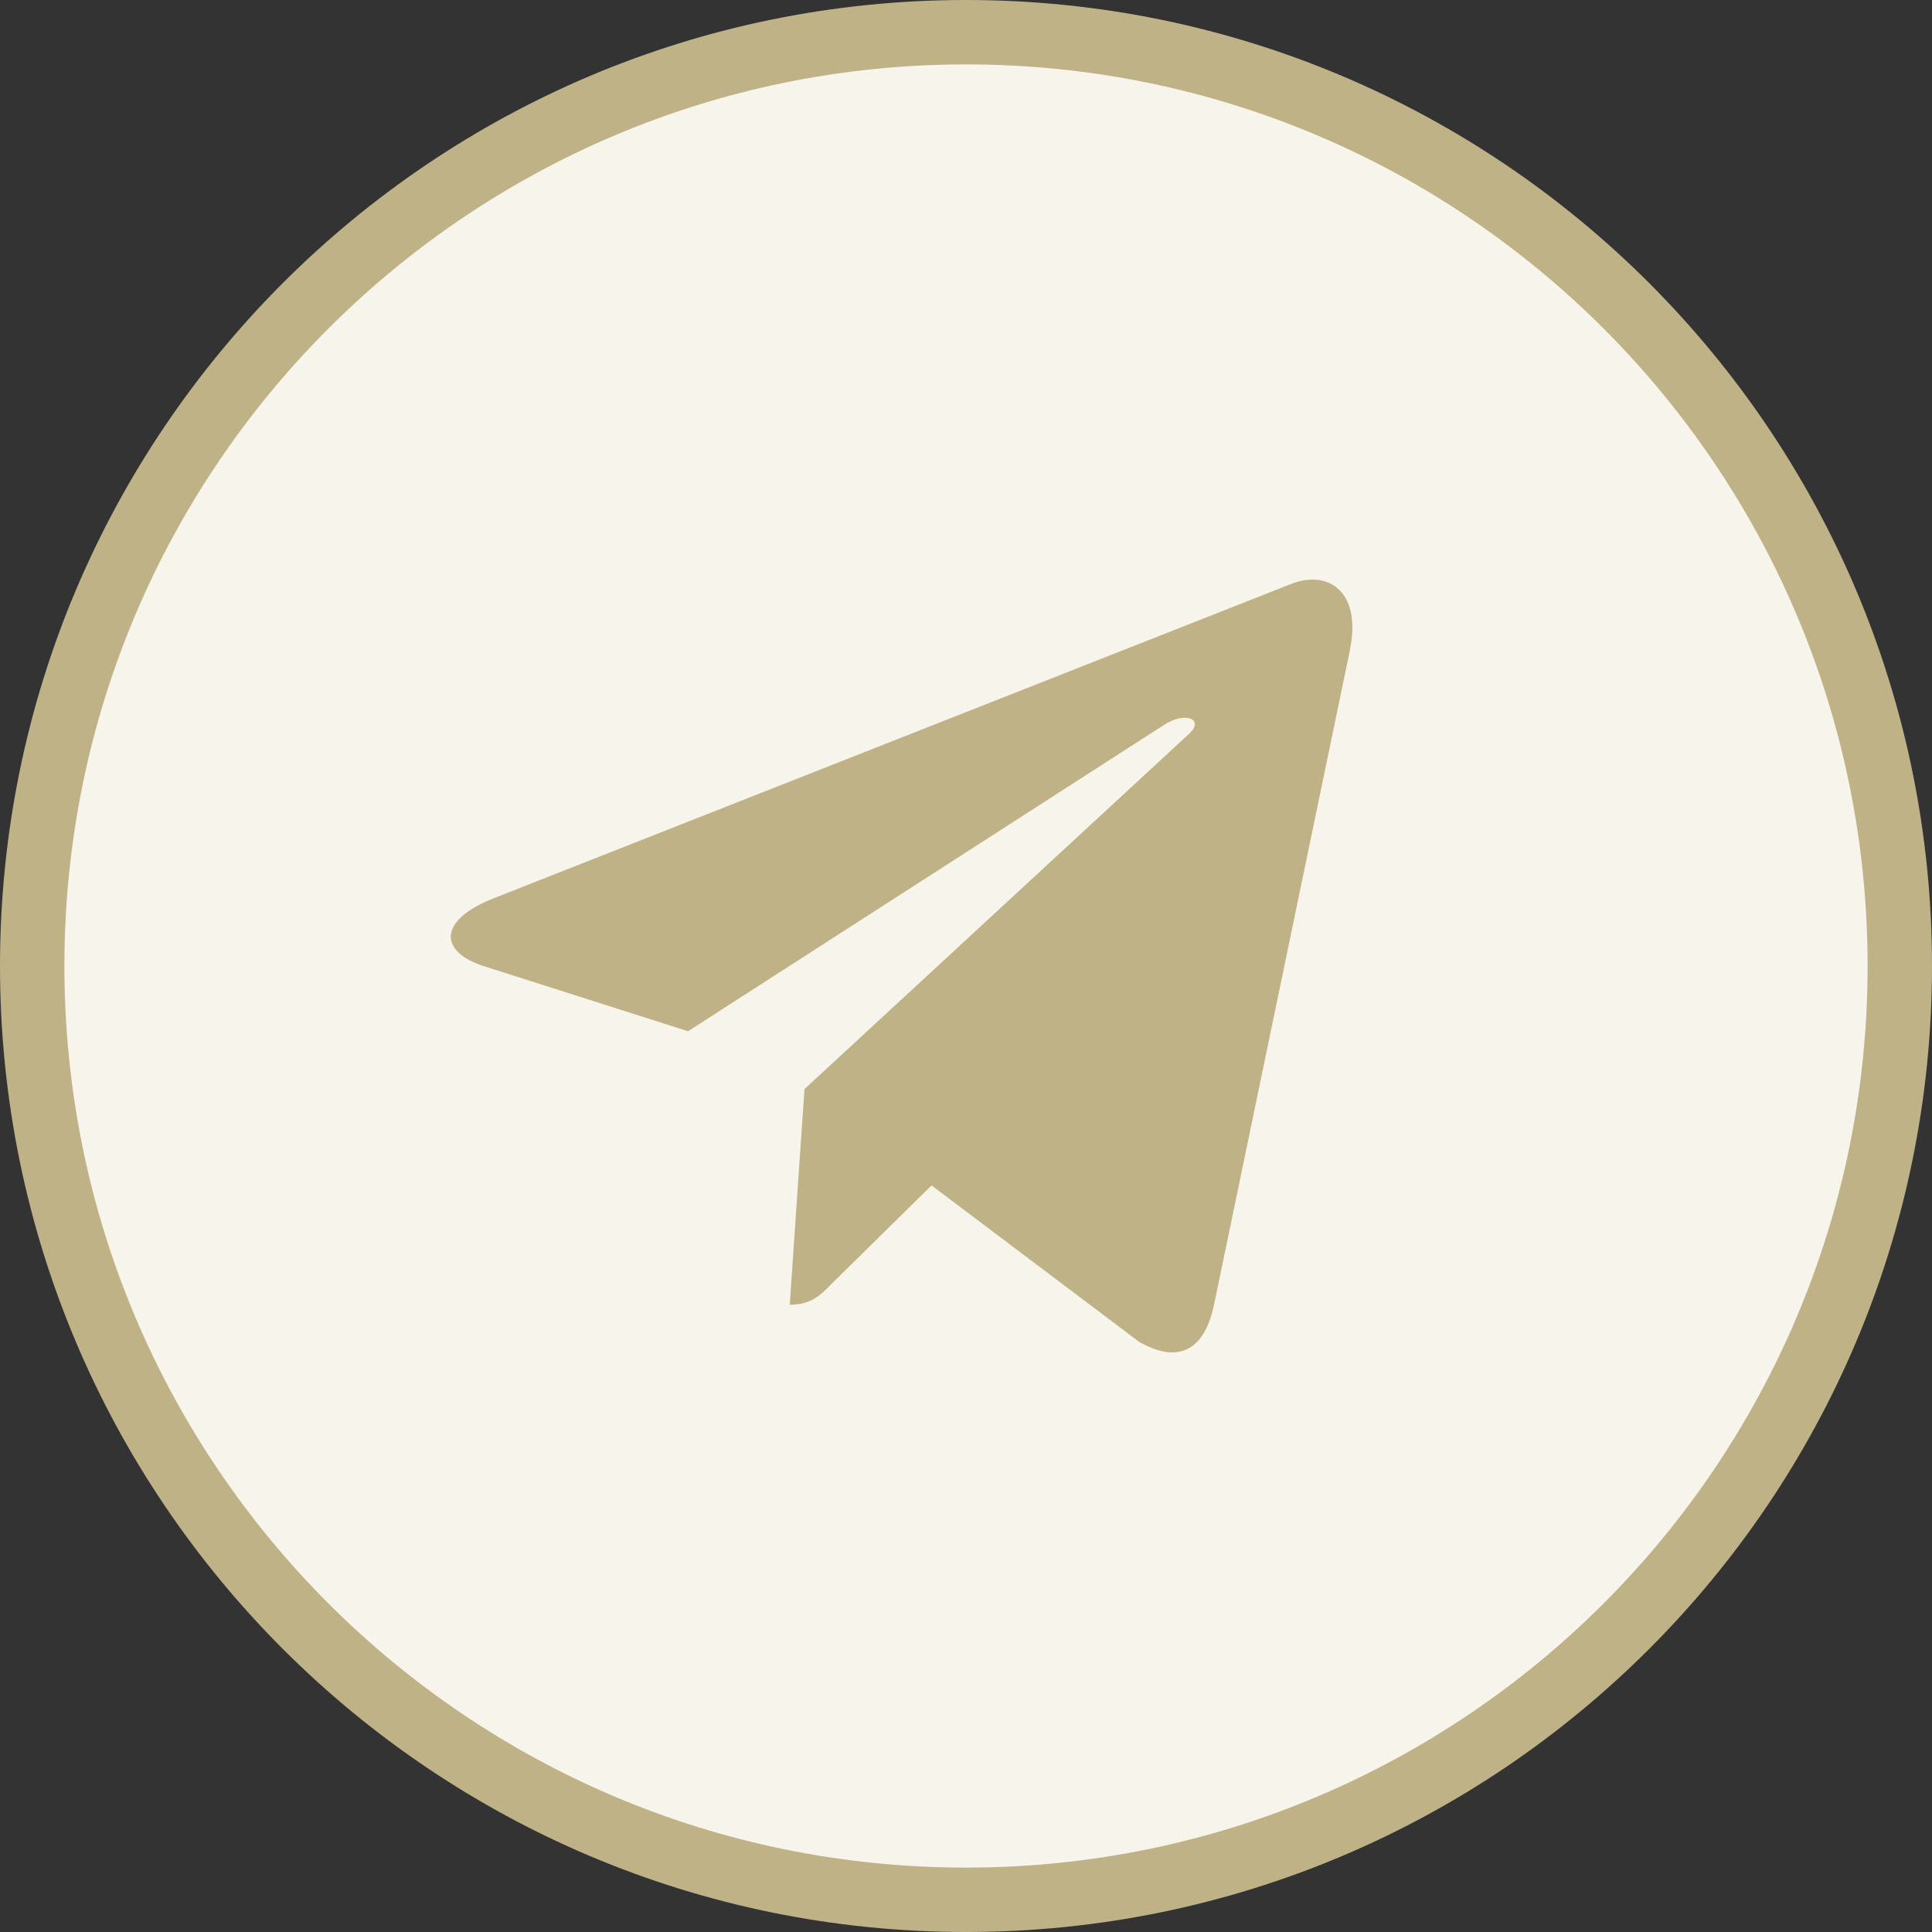
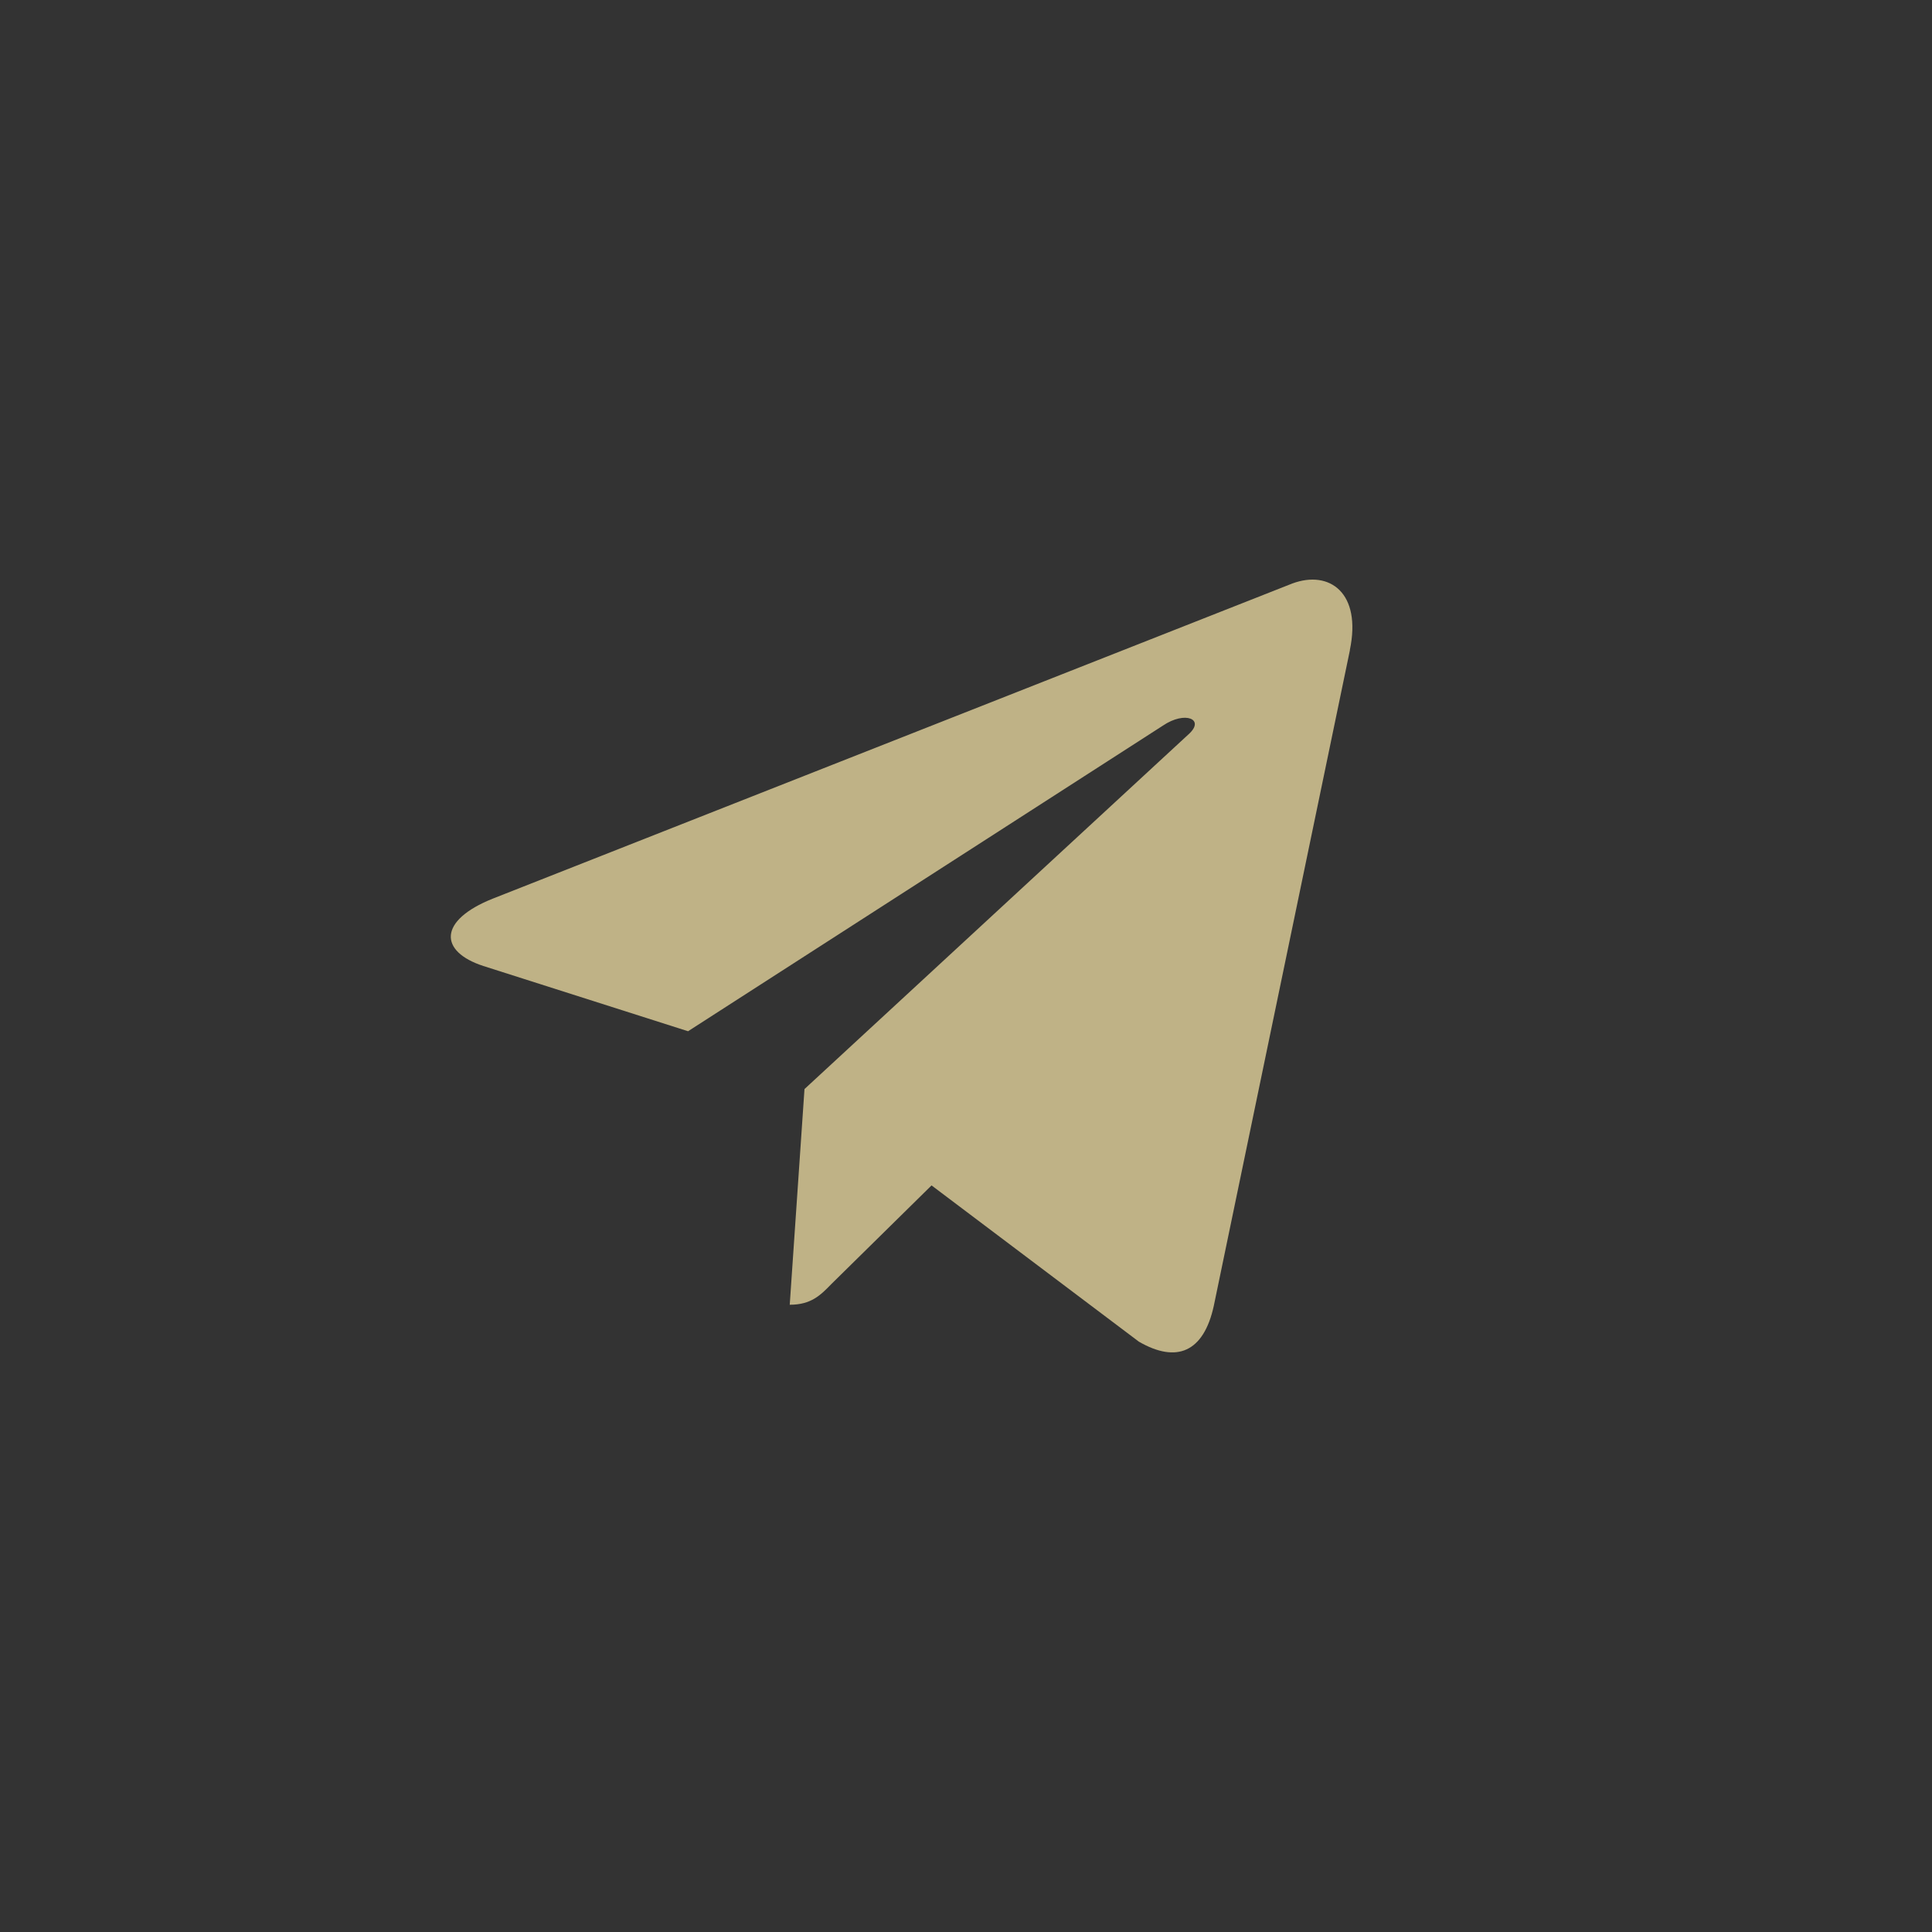
<svg xmlns="http://www.w3.org/2000/svg" width="30" height="30" viewBox="0 0 30 30" fill="none">
  <rect x="0" y="0" width="30" height="30" fill="#333333" stroke="none" />
  <g clip-path="url(#clip0_1905_533)">
-     <path d="M15 0.5C23.008 0.5 29.5 6.992 29.5 15C29.5 23.008 23.008 29.5 15 29.5C6.992 29.5 0.5 23.008 0.5 15C0.5 6.992 6.992 0.5 15 0.5Z" fill="#F7F5EB" stroke="#BFB286" />
    <path d="M7.652 13.954L20.068 9.06C20.644 8.847 21.147 9.204 20.96 10.095L20.962 10.093L18.848 20.276C18.691 20.997 18.271 21.173 17.684 20.833L14.465 18.407L12.912 19.936C12.741 20.112 12.596 20.26 12.263 20.26L12.492 16.911L18.458 11.4C18.718 11.166 18.4 11.035 18.058 11.267L10.684 16.013L7.506 15C6.816 14.776 6.801 14.294 7.652 13.954Z" fill="#BFB286" />
  </g>
  <defs>
    <clipPath id="clip0_1905_533">
      <rect width="30" height="30" fill="white" />
    </clipPath>
  </defs>
</svg>